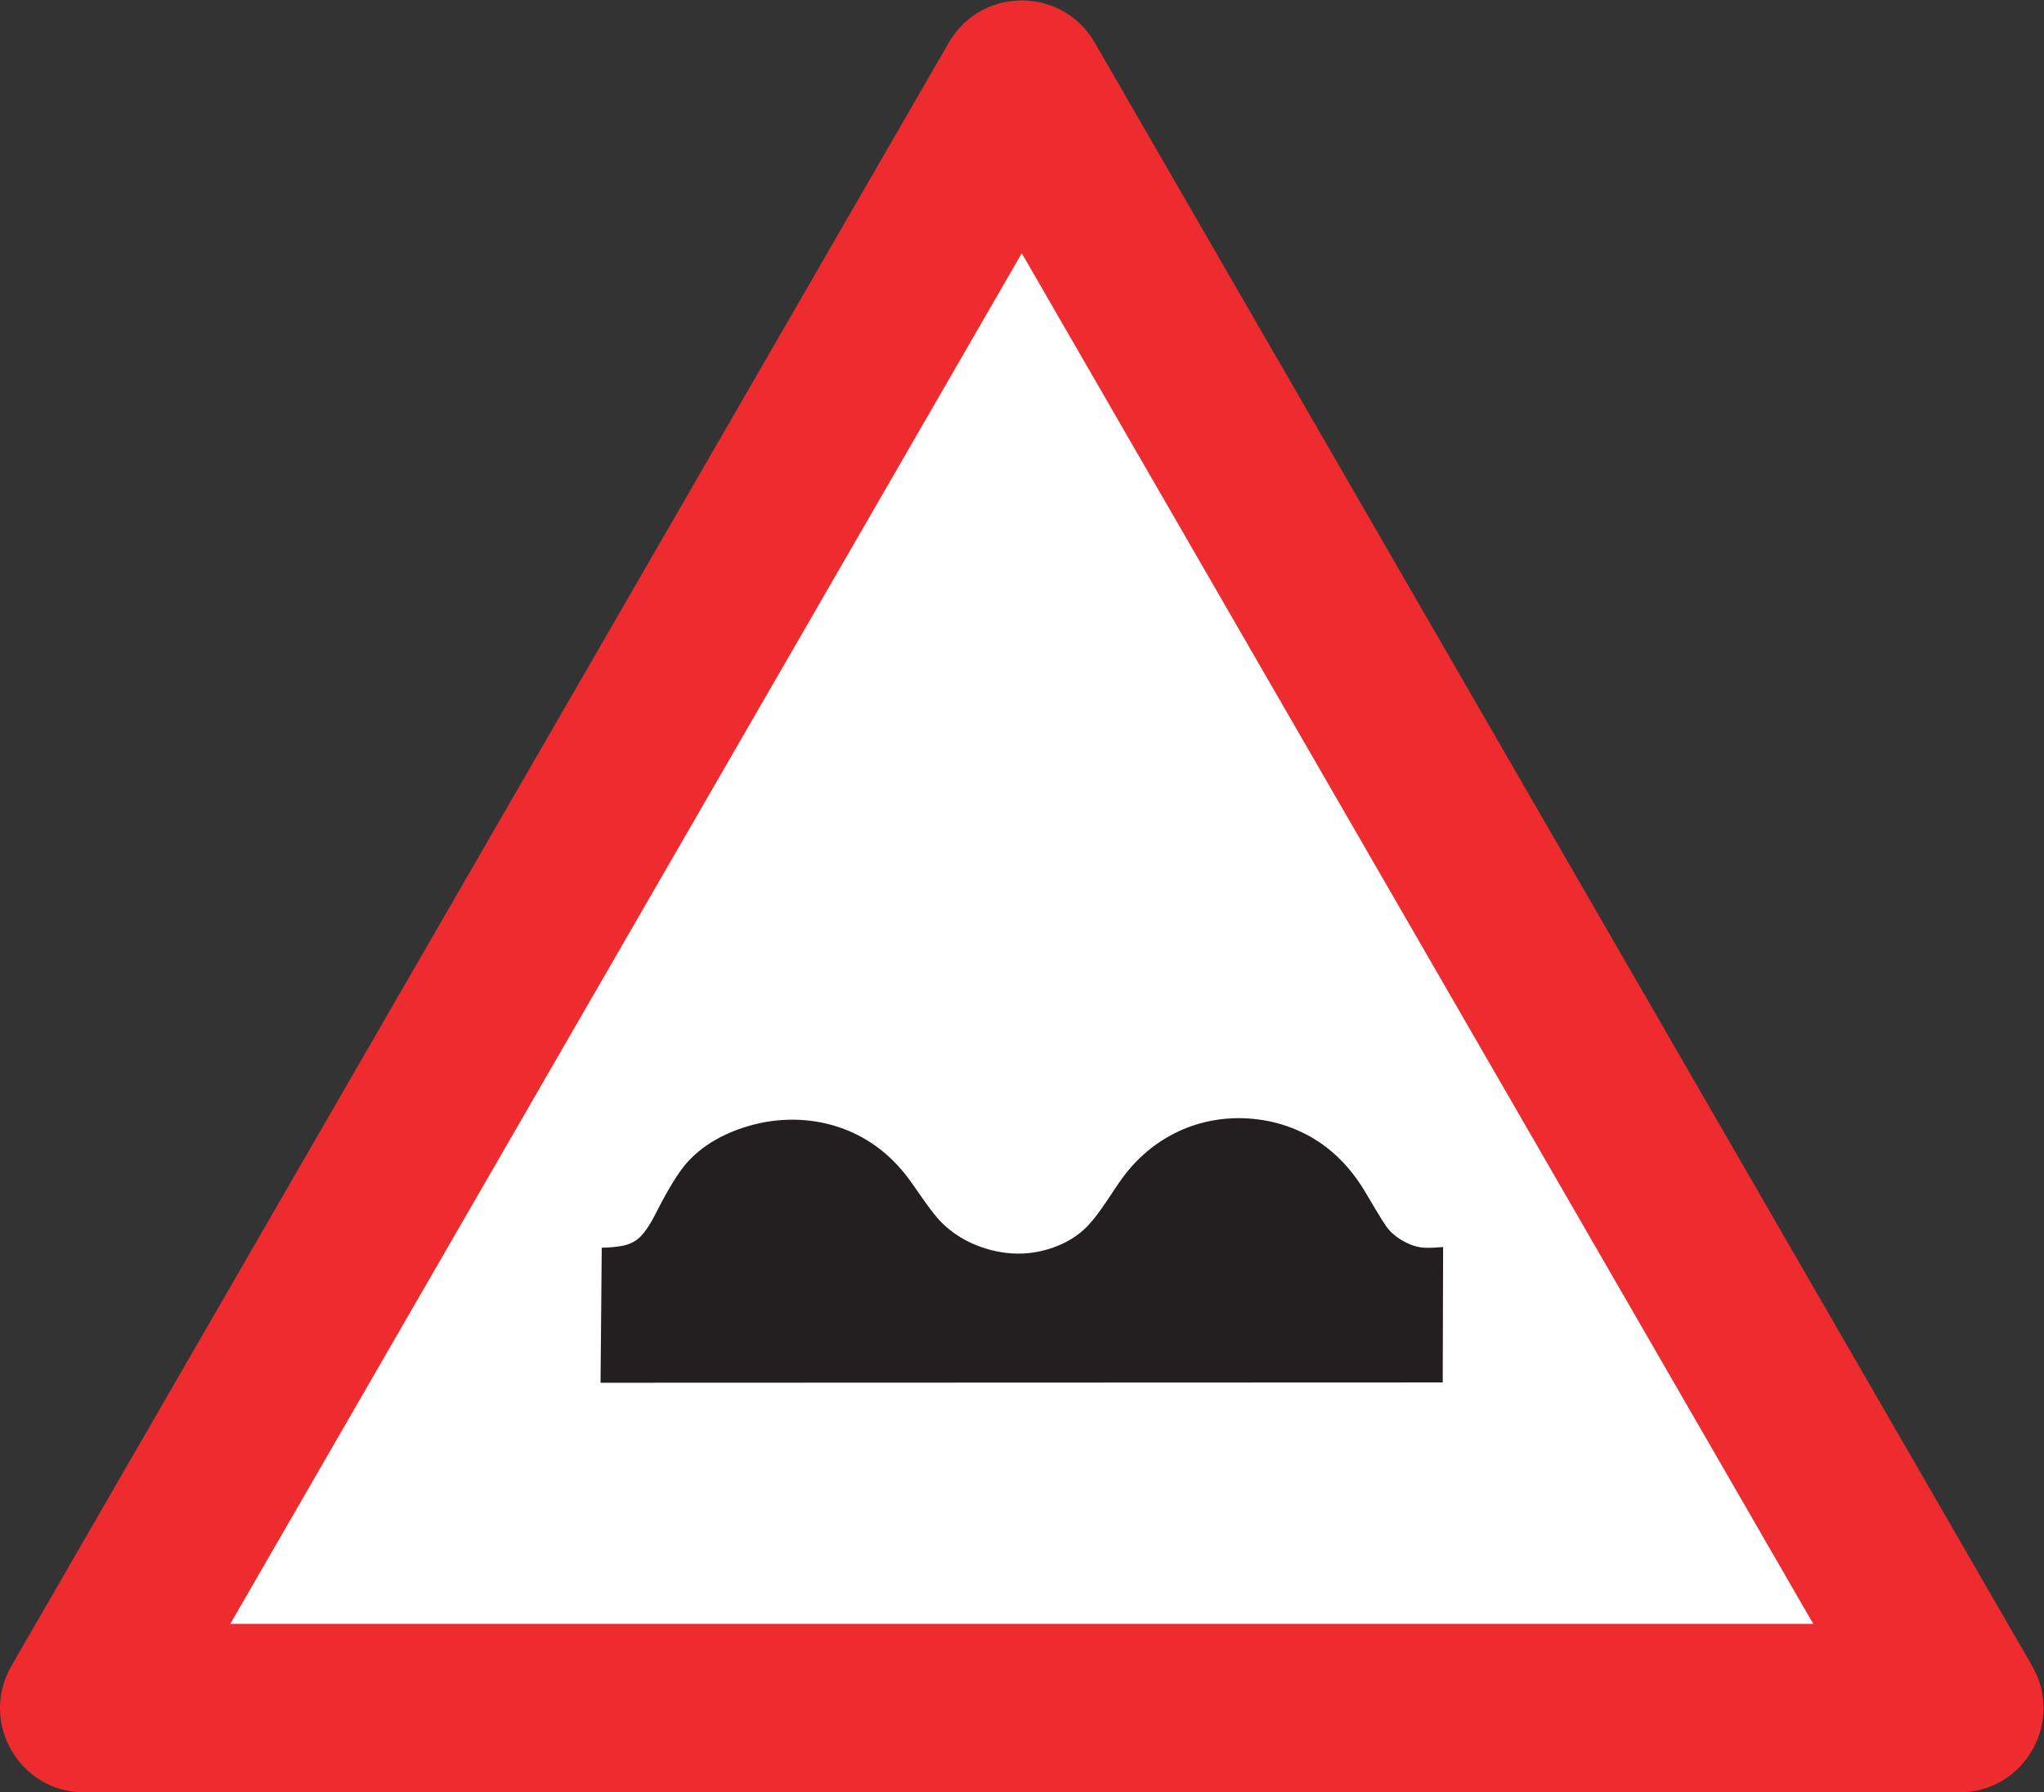
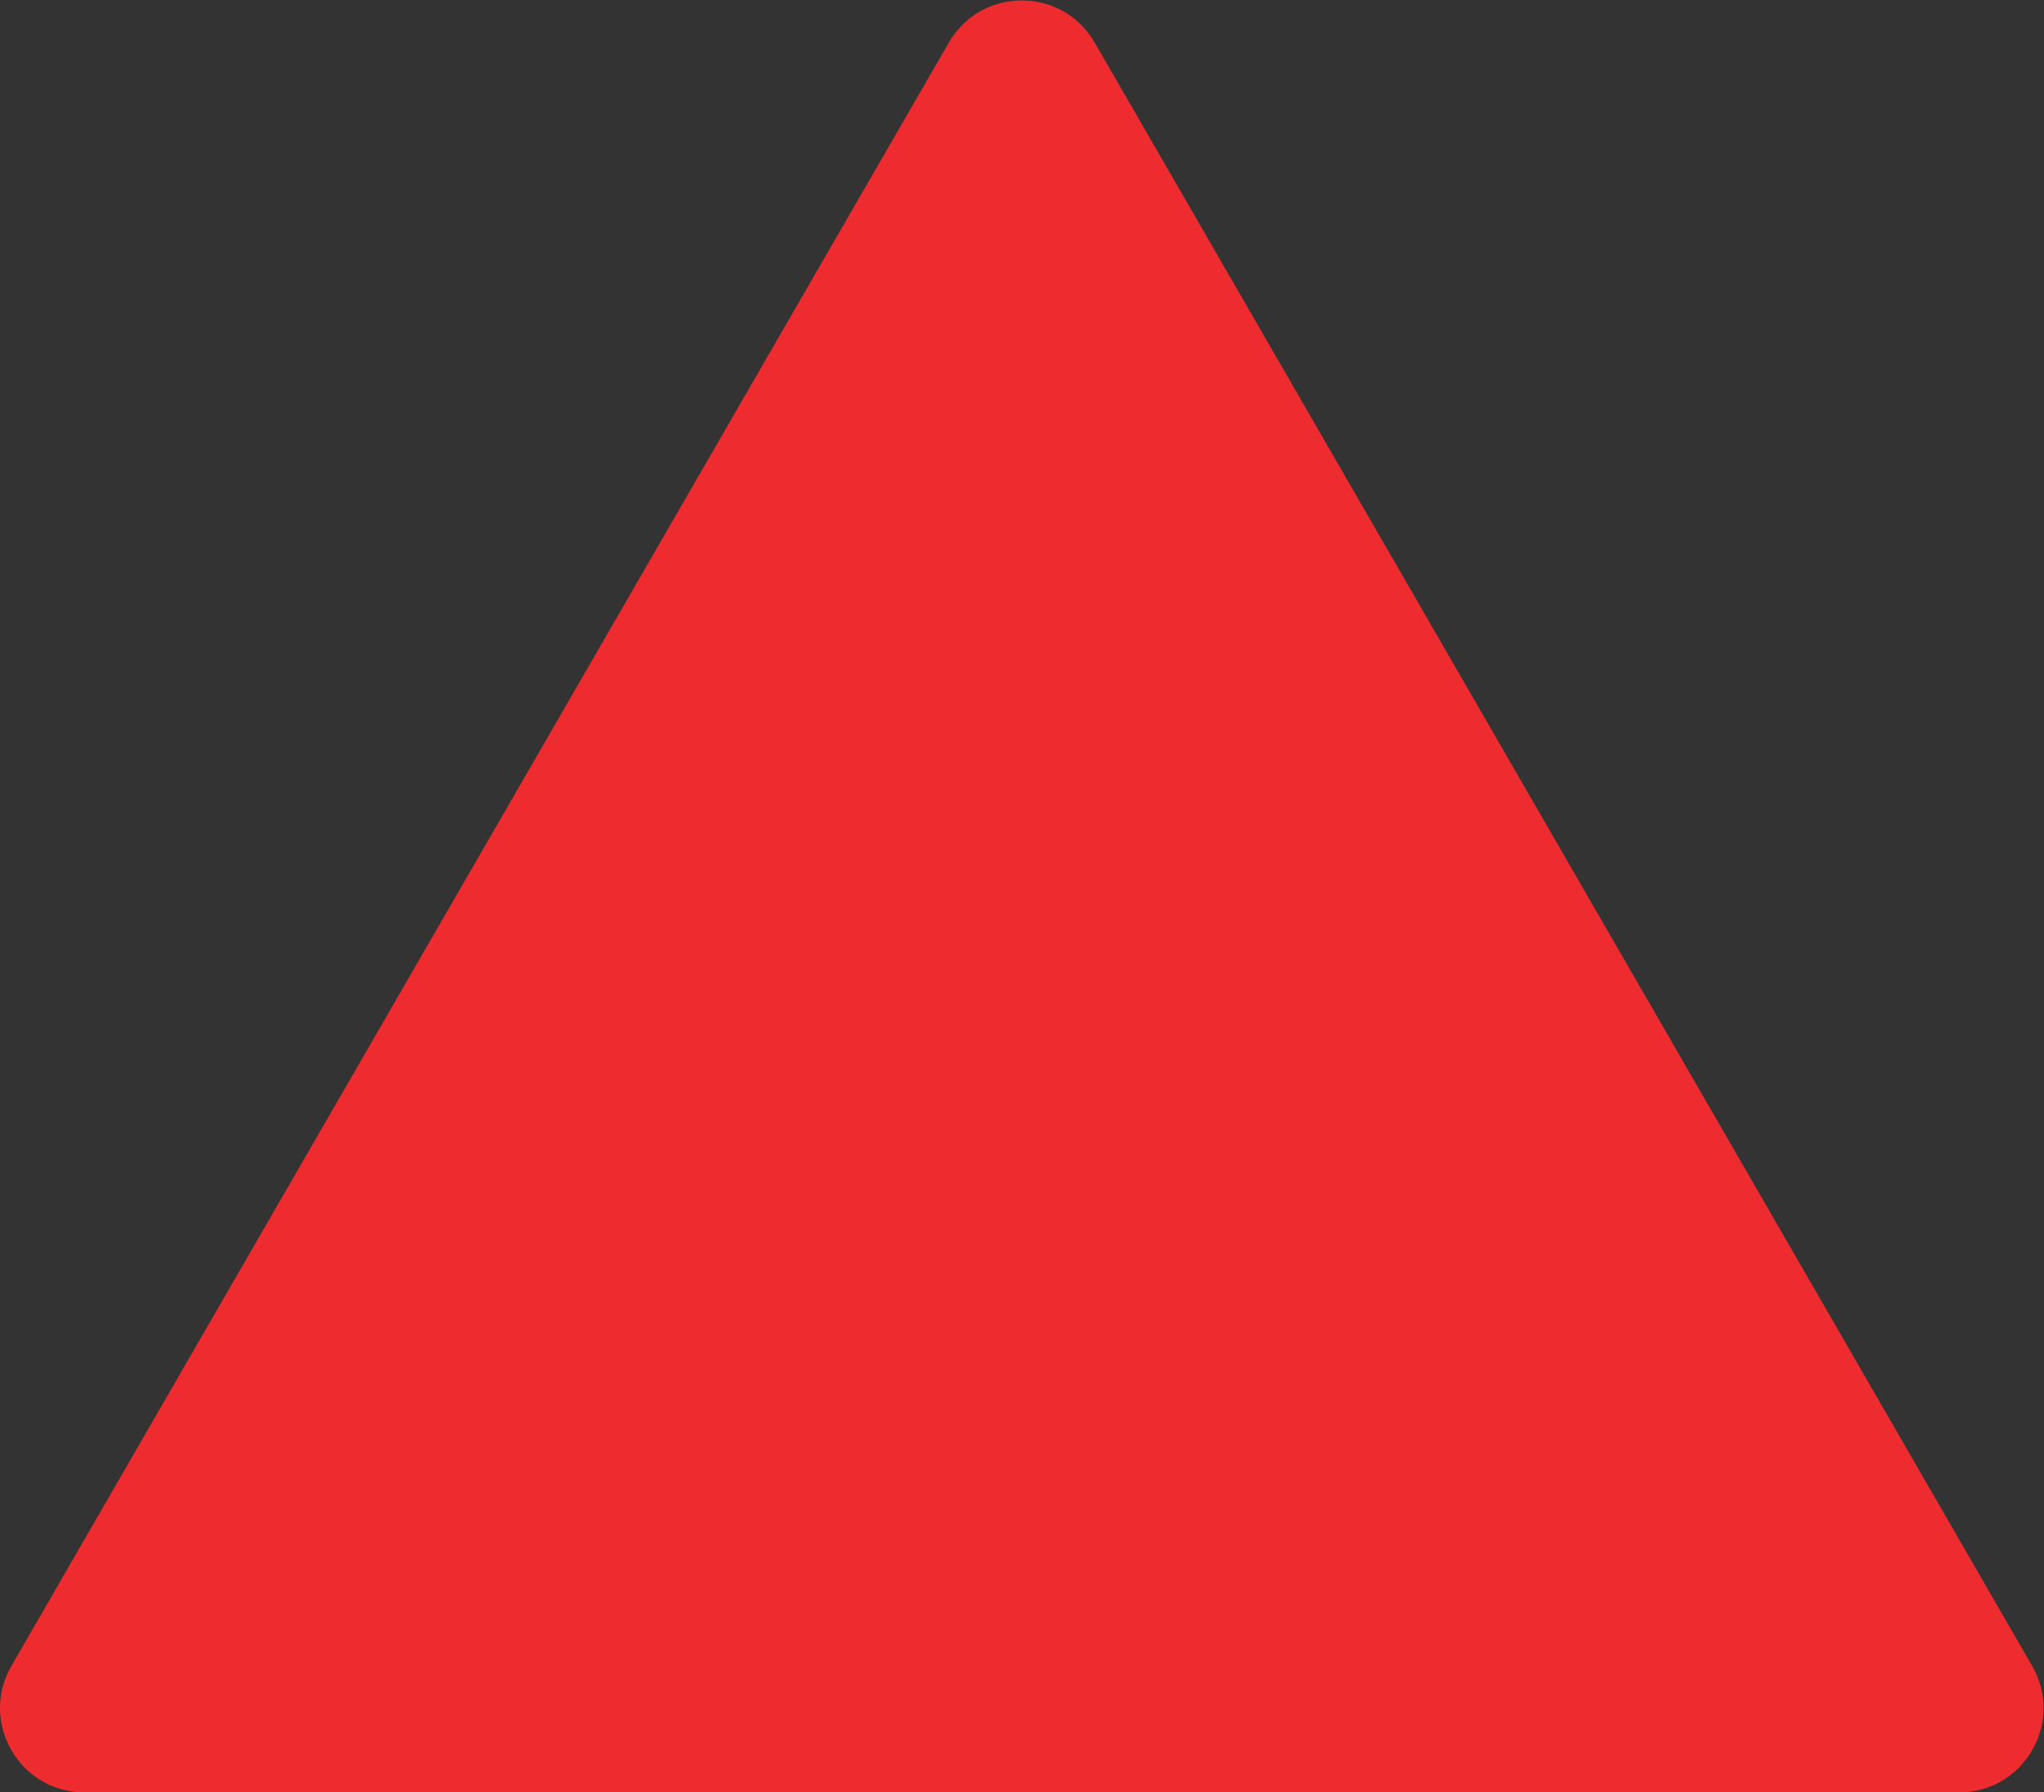
<svg xmlns="http://www.w3.org/2000/svg" viewBox="0 0 160.413 140.68" height="140.68" width="160.413" xml:space="preserve" id="svg2" version="1.1">
  <rect x="0" y="0" width="160.413" height="140.68" fill="#333333" stroke="none" />
  <defs id="defs6" />
  <g transform="matrix(1.333,0,0,-1.333,0,140.68)" id="g10">
    <g transform="scale(0.1)" id="g12">
      <path id="path14" style="fill:#ee2c30;fill-opacity:1;fill-rule:nonzero;stroke:none" d="M 49.688,0 H 1153.45 v 0 c 38.19,0 62.06,41.328 42.98,74.414 v 0 L 644.516,1030.28 v 0 c -19.082,33.09 -66.817,33.09 -85.899,0 v 0 L 6.703,74.414 v 0 C -12.379,41.328 11.492,0 49.688,0 v 0" />
-       <path id="path16" style="fill:#ffffff;fill-opacity:1;fill-rule:nonzero;stroke:none" d="M 135.586,99.219 H 1067.55 L 601.566,906.262 135.586,99.219" />
-       <path id="path18" style="fill:#231f20;fill-opacity:1;fill-rule:nonzero;stroke:none" d="m 353.566,241.199 0.715,79.516 v 0 c 3.926,0.066 8.141,0.351 11.989,1.07 4.035,0.754 7.921,2.512 10.765,5.422 3.418,3.555 6.301,8.328 8.531,12.676 4.321,8.586 11.09,21.23 17.067,28.73 10.078,12.61 25.414,20.547 41.074,24.571 17.711,4.558 36.504,3.839 53.563,-2.735 14.621,-5.566 26.824,-15.047 36.398,-27.402 5.613,-7.285 12.344,-18.137 18.426,-25.059 8.859,-10.097 21.242,-16.562 34.386,-19.367 8.348,-1.758 16.993,-1.902 25.34,-0.137 10.832,2.258 21.164,7.258 28.762,15.293 7.313,7.661 14.188,19.758 20.449,28.266 8.242,11.25 19.004,20.437 31.532,26.543 15.05,7.359 31.972,9.844 48.527,7.613 14.512,-1.941 28.301,-7.508 39.89,-16.414 9.25,-7.109 16.887,-16.23 22.825,-26.316 2.304,-3.918 9.793,-16.633 12.422,-20.332 2.625,-3.664 6.406,-6.574 10.332,-8.735 3.562,-1.968 7.586,-3.406 11.66,-3.687 3.816,-0.188 7.703,0.105 11.414,0.39 v 0 l -0.223,-79.726 -495.844,-0.18 v 0" />
    </g>
  </g>
</svg>